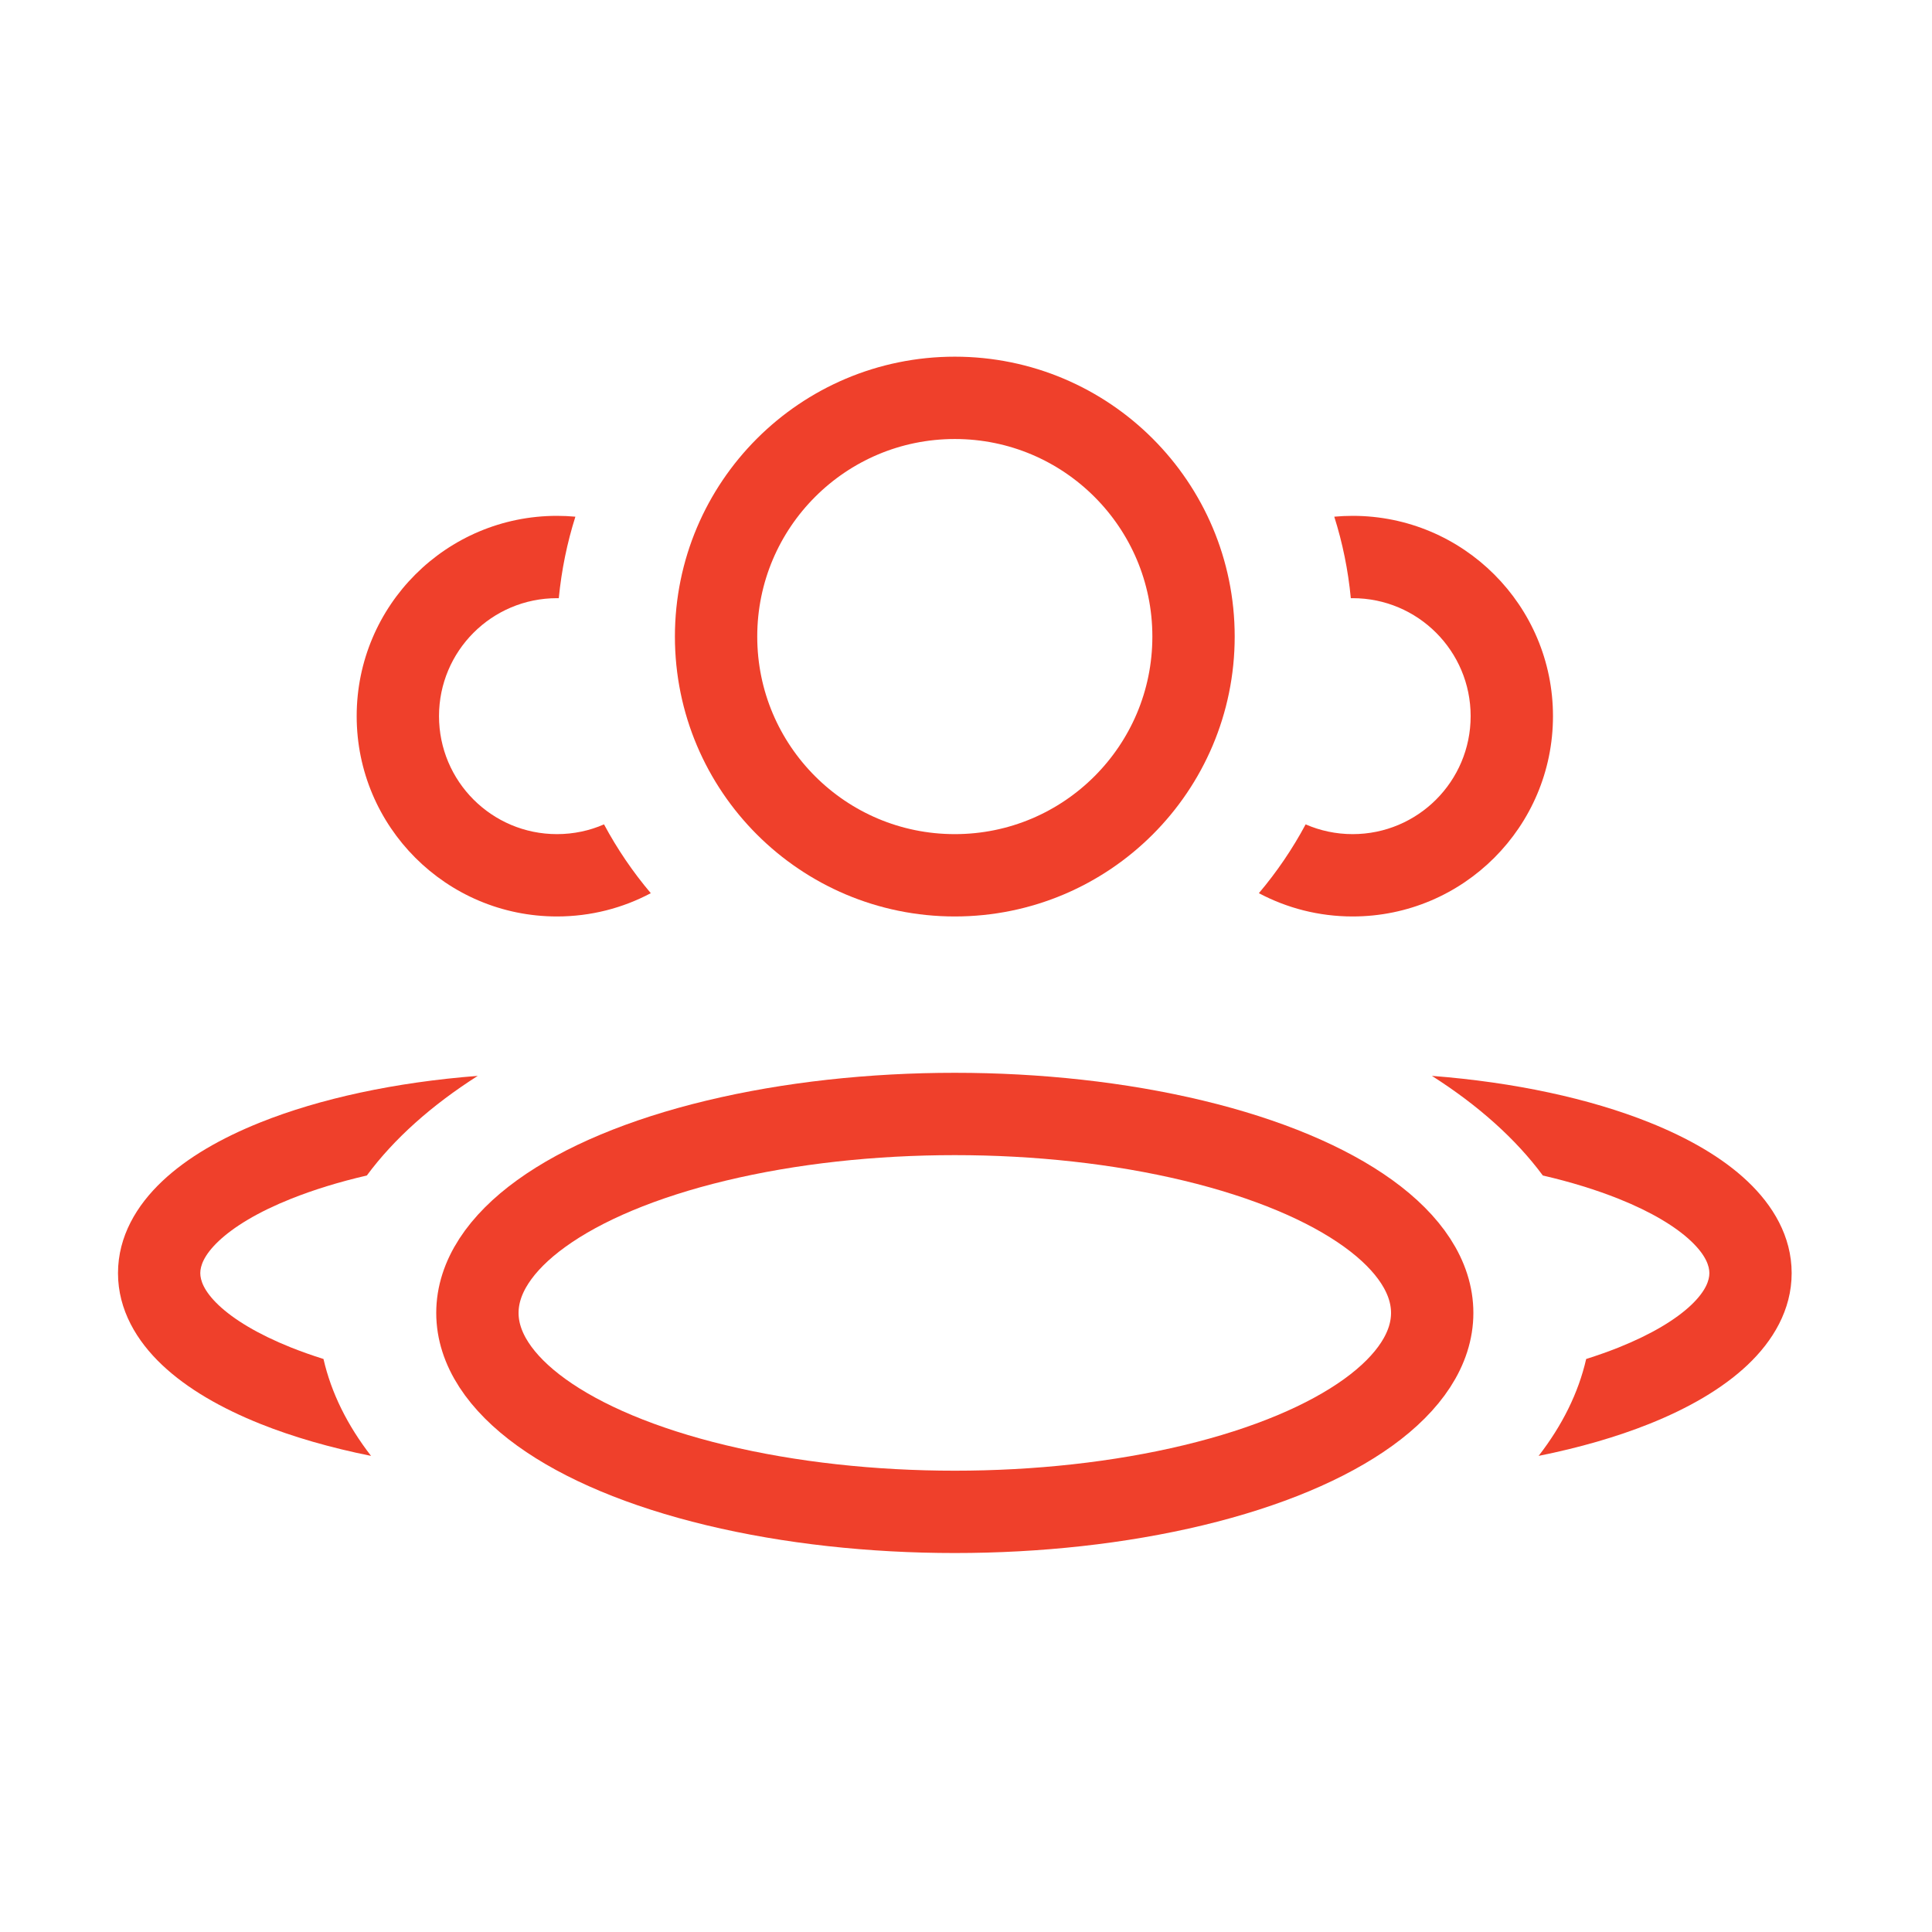
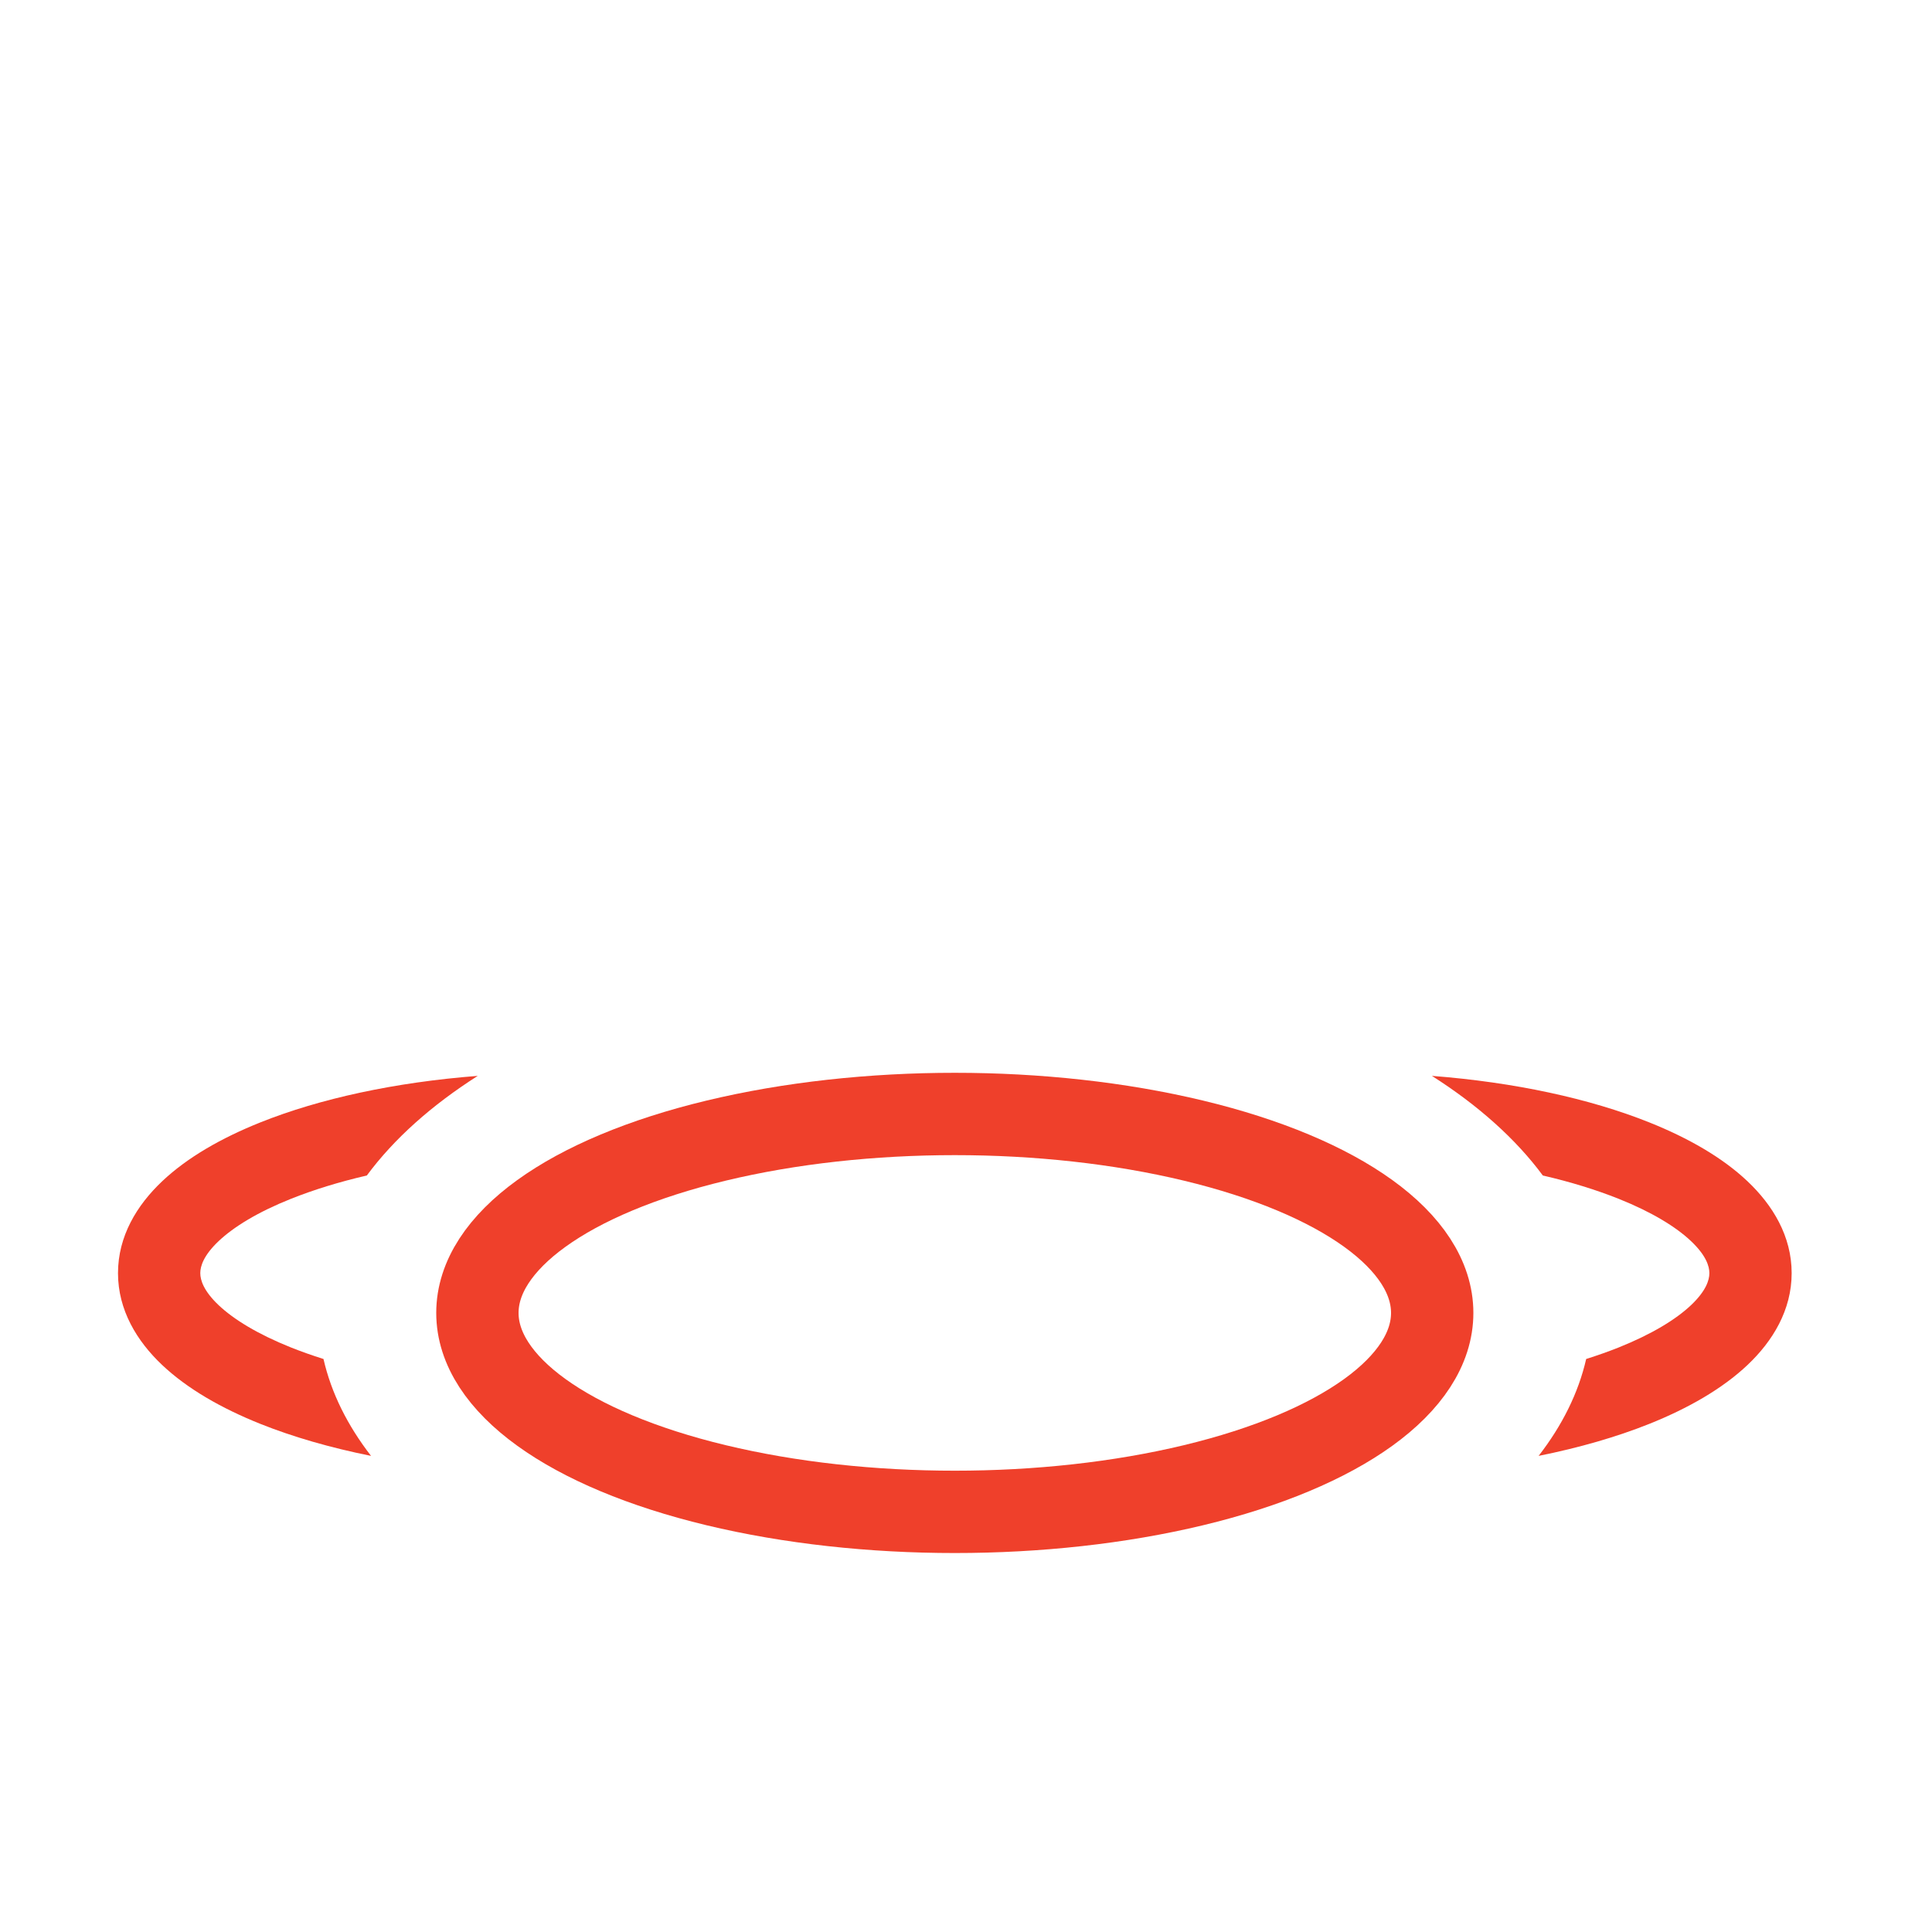
<svg xmlns="http://www.w3.org/2000/svg" width="39" height="39" viewBox="0 0 39 39" fill="none">
  <ellipse cx="19.274" cy="26.503" rx="9.637" ry="4.016" stroke="#EF402B" stroke-width="1.662" stroke-linejoin="round" />
-   <ellipse cx="19.274" cy="12.85" rx="4.819" ry="4.819" stroke="#EF402B" stroke-width="1.662" stroke-linejoin="round" />
  <path fill-rule="evenodd" clip-rule="evenodd" d="M9.644 21.718C7.973 21.847 6.456 22.177 5.256 22.657C4.471 22.971 3.781 23.365 3.273 23.846C2.763 24.328 2.382 24.954 2.382 25.7C2.382 26.445 2.763 27.072 3.273 27.554C3.781 28.034 4.471 28.429 5.256 28.743C5.914 29.006 6.668 29.224 7.49 29.389C7.015 28.776 6.687 28.12 6.53 27.433C6.299 27.36 6.079 27.282 5.873 27.2C5.204 26.932 4.719 26.635 4.414 26.347C4.111 26.06 4.043 25.841 4.043 25.7C4.043 25.558 4.111 25.34 4.414 25.053C4.719 24.765 5.204 24.467 5.873 24.2C6.324 24.02 6.838 23.86 7.405 23.729C7.953 22.988 8.714 22.31 9.644 21.718Z" fill="#EF402B" />
  <path fill-rule="evenodd" clip-rule="evenodd" d="M32.019 27.433C31.862 28.12 31.534 28.776 31.059 29.389C31.881 29.224 32.635 29.006 33.293 28.743C34.078 28.429 34.768 28.034 35.276 27.554C35.786 27.072 36.167 26.445 36.167 25.7C36.167 24.954 35.786 24.328 35.276 23.846C34.768 23.365 34.078 22.971 33.293 22.657C32.093 22.177 30.576 21.847 28.905 21.718C29.835 22.31 30.596 22.988 31.144 23.729C31.711 23.86 32.225 24.02 32.676 24.2C33.344 24.467 33.83 24.765 34.135 25.053C34.438 25.34 34.506 25.558 34.506 25.7C34.506 25.841 34.438 26.06 34.135 26.347C33.83 26.635 33.344 26.932 32.676 27.2C32.47 27.282 32.25 27.36 32.019 27.433Z" fill="#EF402B" />
-   <path fill-rule="evenodd" clip-rule="evenodd" d="M26.356 16.641C26.09 17.138 25.773 17.603 25.412 18.03C25.977 18.33 26.621 18.5 27.305 18.5C29.538 18.5 31.349 16.689 31.349 14.456C31.349 12.223 29.538 10.413 27.305 10.413C27.18 10.413 27.056 10.419 26.934 10.43C27.101 10.957 27.214 11.507 27.268 12.075C27.281 12.075 27.293 12.075 27.305 12.075C28.621 12.075 29.687 13.141 29.687 14.456C29.687 15.772 28.621 16.838 27.305 16.838C26.968 16.838 26.647 16.768 26.356 16.641Z" fill="#EF402B" />
-   <path fill-rule="evenodd" clip-rule="evenodd" d="M11.615 10.43C11.492 10.419 11.368 10.413 11.243 10.413C9.01 10.413 7.2 12.223 7.2 14.456C7.2 16.689 9.01 18.5 11.243 18.5C11.928 18.5 12.572 18.33 13.137 18.03C12.776 17.603 12.459 17.138 12.193 16.641C11.902 16.768 11.581 16.838 11.243 16.838C9.928 16.838 8.862 15.772 8.862 14.456C8.862 13.141 9.928 12.075 11.243 12.075C11.256 12.075 11.268 12.075 11.28 12.075C11.335 11.507 11.448 10.957 11.615 10.43Z" fill="#EF402B" />
</svg>